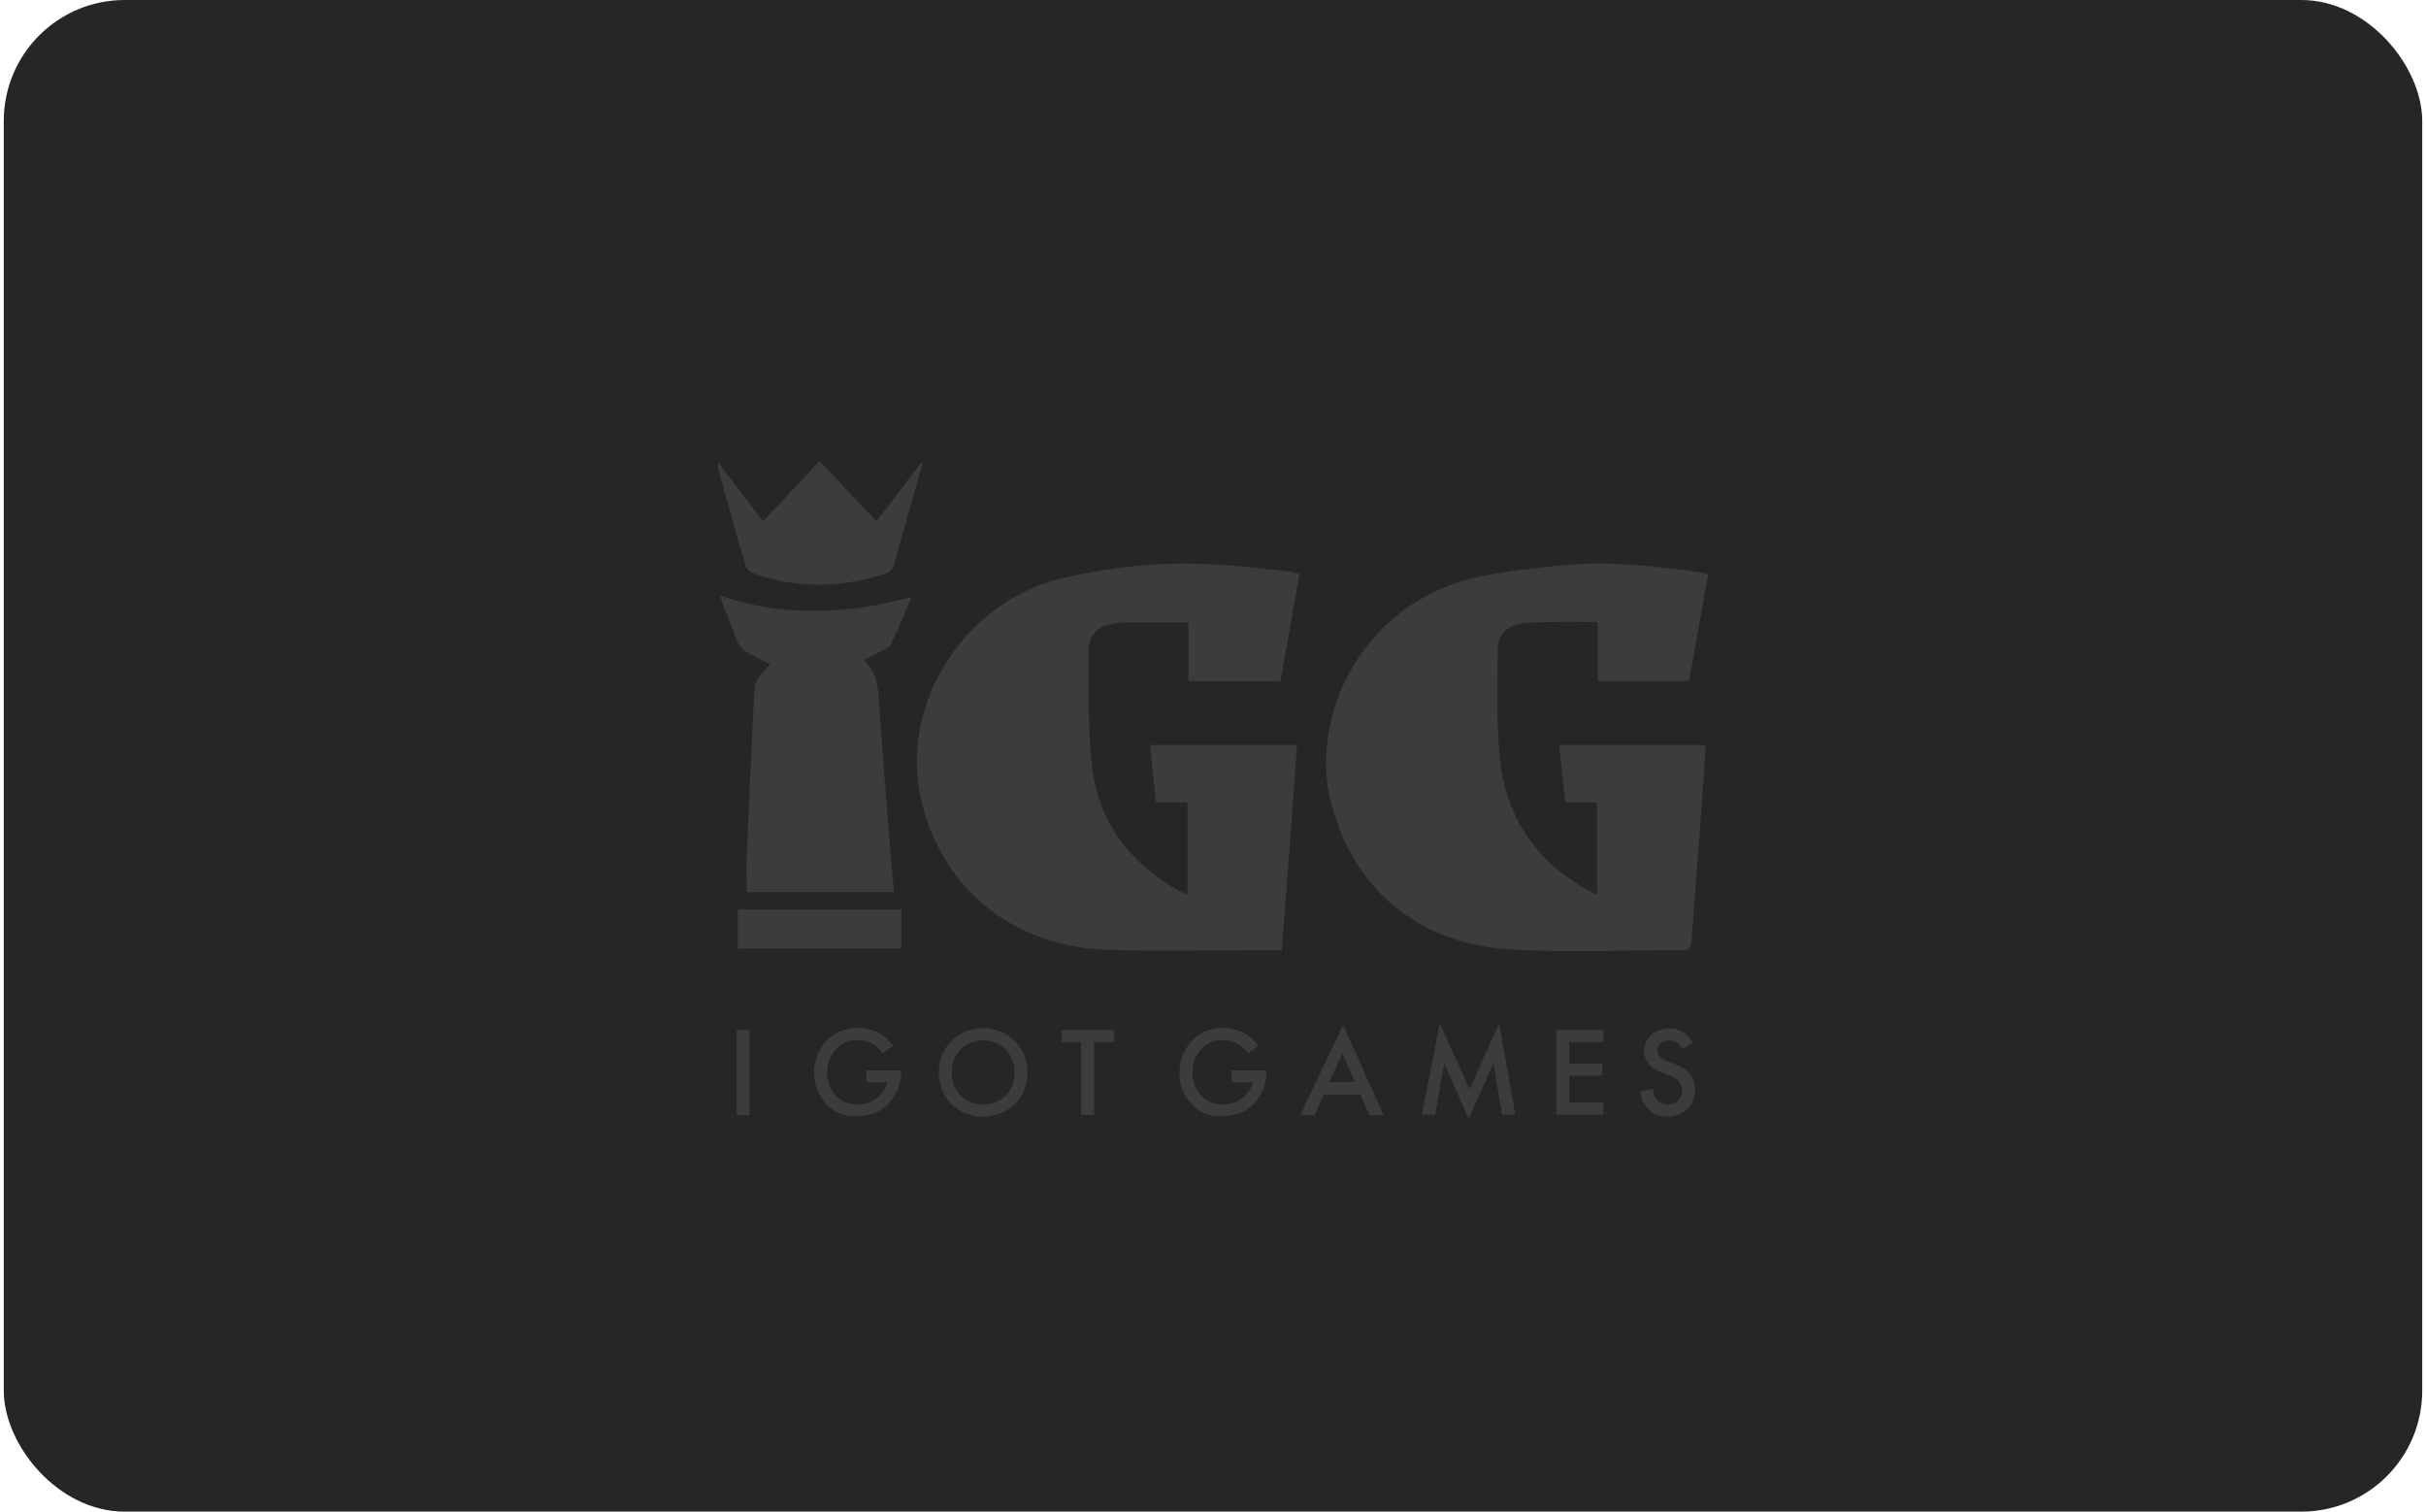
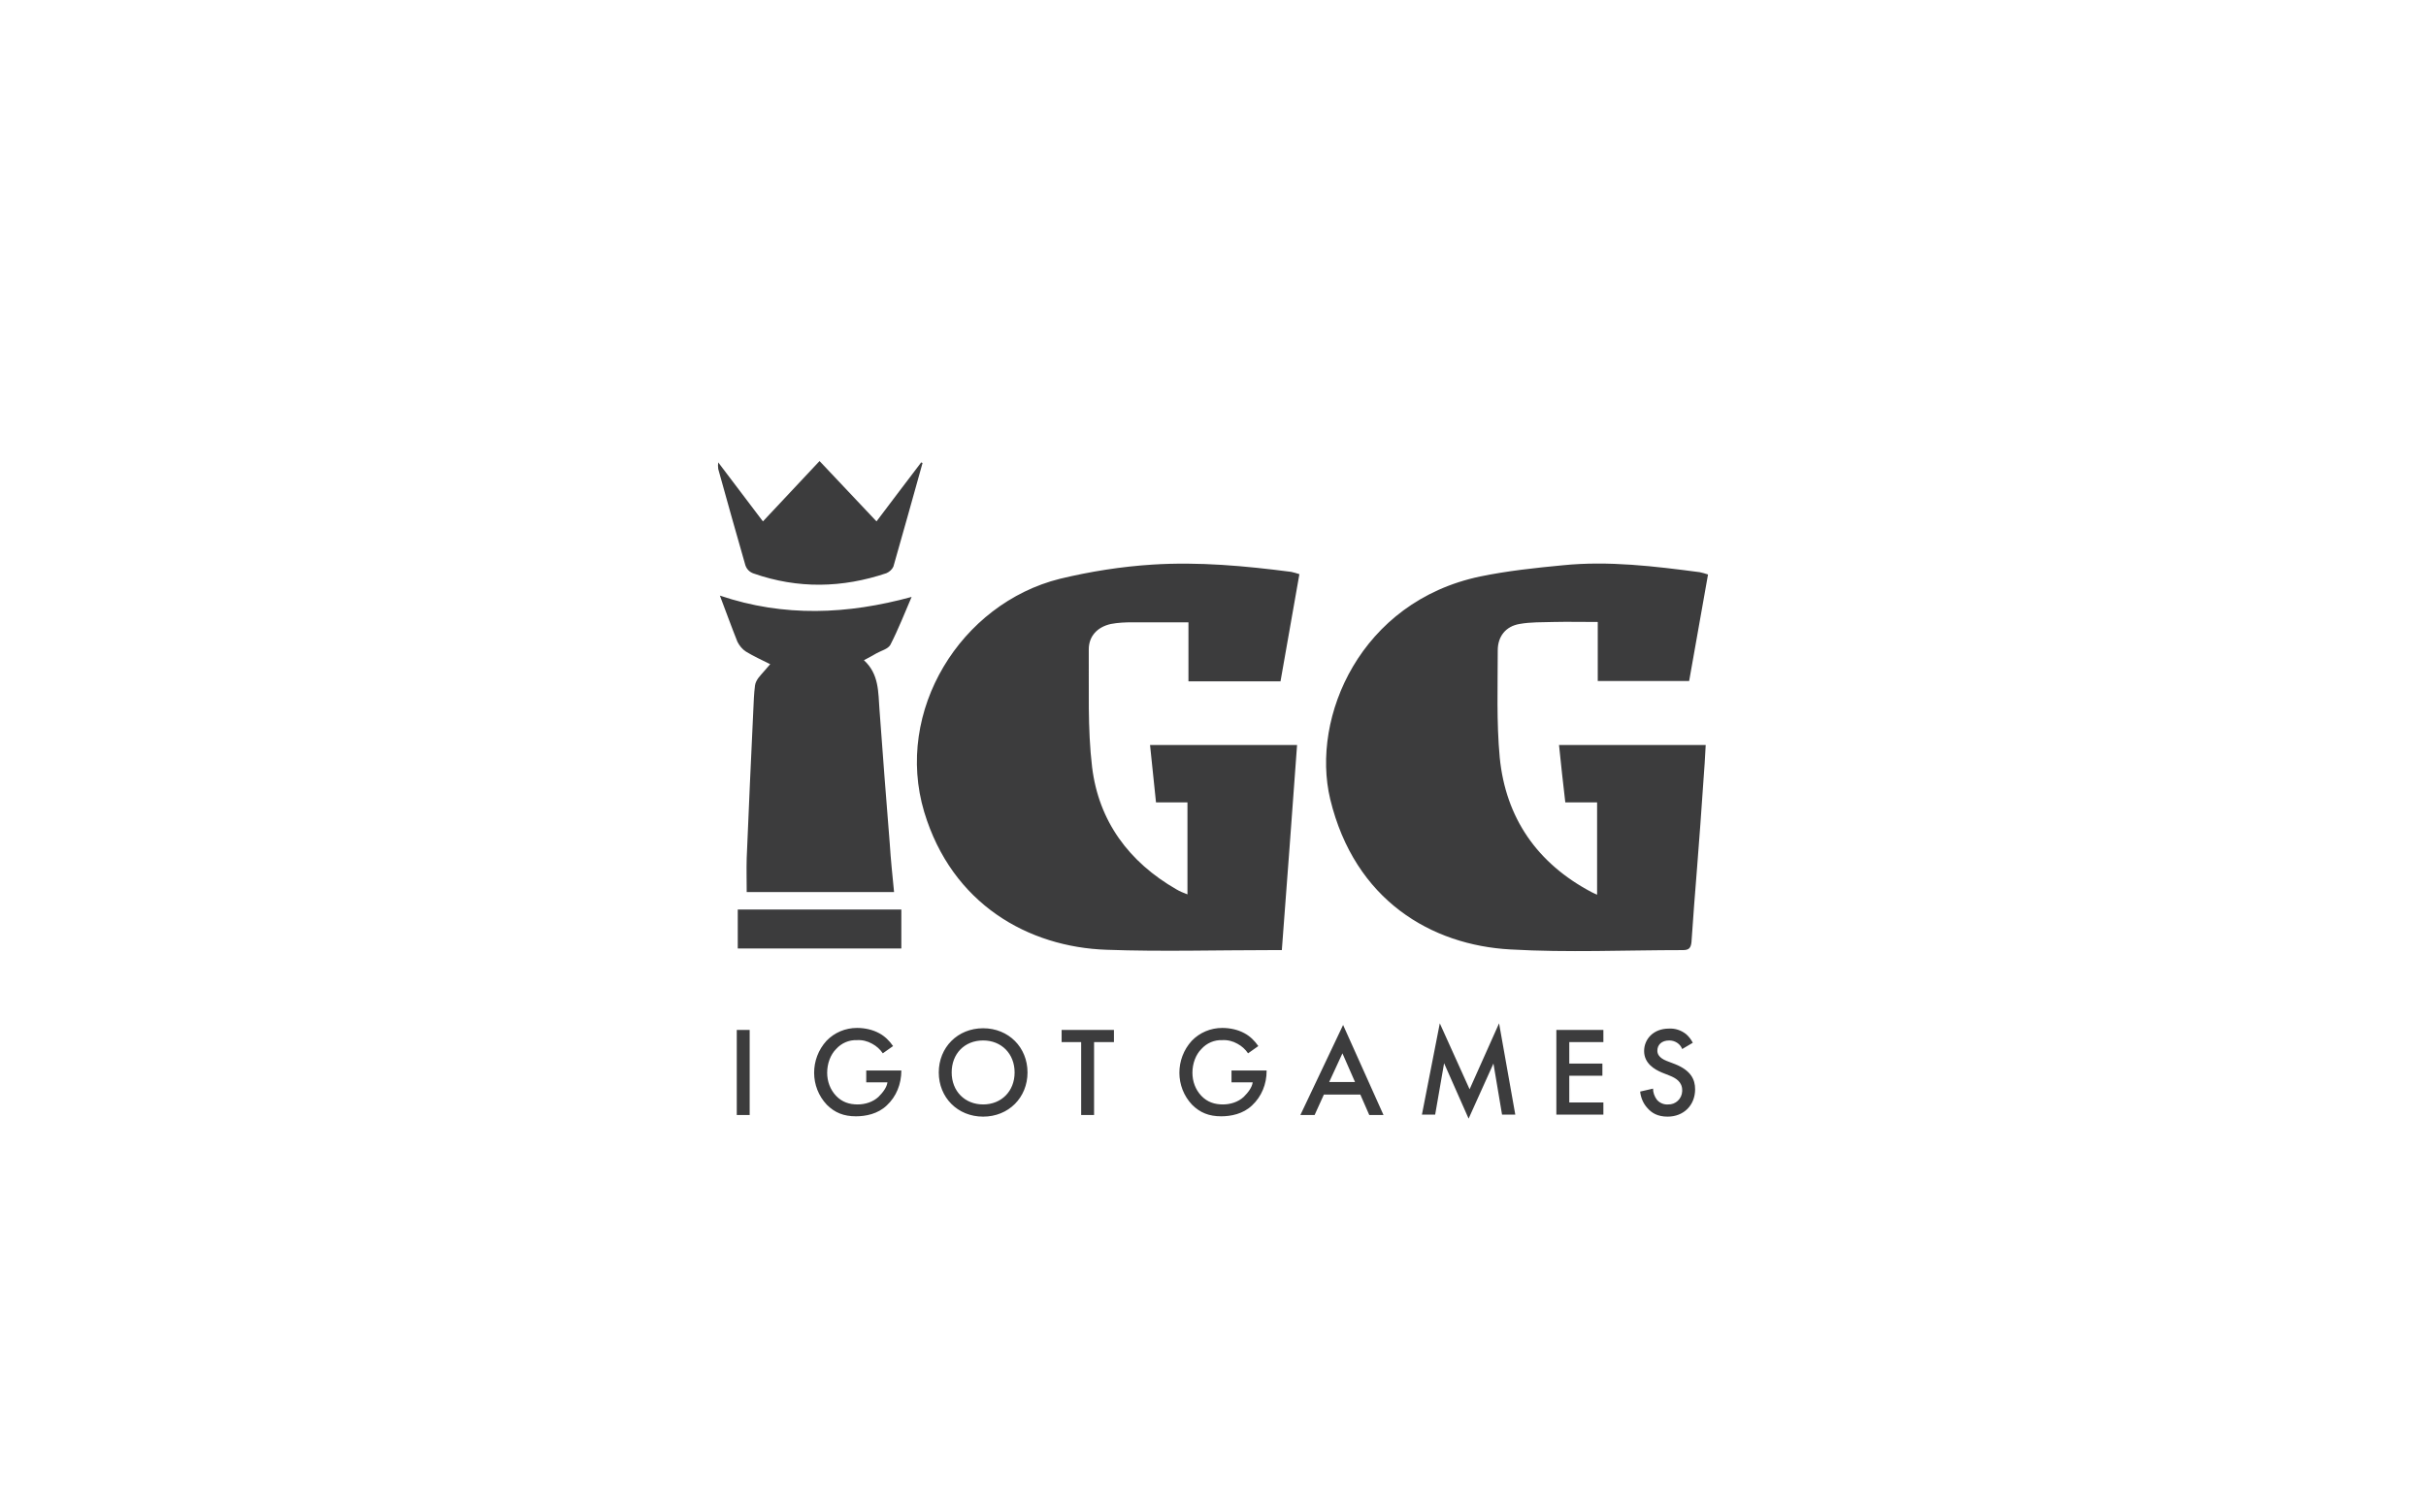
<svg xmlns="http://www.w3.org/2000/svg" width="321" height="200" viewBox="0 0 321 200" fill="none">
-   <rect x="0.5" width="320" height="200" rx="16" fill="#262626" />
-   <path d="M171.931 75.965C171.098 80.765 170.266 85.433 169.433 90.145H157.252V82.335C154.711 82.335 152.257 82.335 149.847 82.335C148.883 82.335 147.919 82.379 146.999 82.554C145.203 82.946 144.063 84.168 144.063 85.913C144.107 91.105 143.888 96.341 144.502 101.489C145.378 108.645 149.365 114.055 155.675 117.677C156.113 117.938 156.551 118.113 157.121 118.331V106.158H152.958C152.695 103.584 152.432 101.14 152.169 98.566H171.624C170.967 107.598 170.309 116.542 169.608 125.705H168.25C160.976 125.705 153.703 125.923 146.429 125.661C136.089 125.312 125.967 119.64 122.287 107.423C118.299 94.072 127.106 79.849 140.251 76.576C144.239 75.616 148.357 74.962 152.476 74.7C158.654 74.307 164.745 74.875 170.835 75.66C171.186 75.747 171.58 75.835 171.931 75.965ZM210.577 118.026C203.391 114.23 199.228 108.209 198.439 100.224C198.001 95.512 198.177 90.756 198.177 86.044C198.177 84.212 199.228 82.859 201.068 82.554C202.514 82.292 204.048 82.335 205.538 82.292C207.466 82.248 209.35 82.292 211.409 82.292V90.102H223.502C224.335 85.39 225.167 80.721 226 76.009C225.649 75.878 225.255 75.791 224.905 75.704C218.902 74.918 212.855 74.177 206.808 74.787C203.128 75.136 199.447 75.529 195.854 76.271C180.037 79.587 173.42 94.858 176.006 105.722C179.248 119.16 189.457 125.05 199.842 125.617C207.422 126.054 215.046 125.705 222.67 125.705C223.459 125.705 223.722 125.443 223.809 124.657C224.028 121.342 224.291 118.069 224.554 114.753C224.861 110.957 225.124 107.161 225.387 103.366C225.518 101.795 225.606 100.181 225.693 98.566H206.283C206.546 101.097 206.808 103.584 207.115 106.158H211.322V118.375C211.102 118.287 210.84 118.156 210.577 118.026ZM117.73 111.612C117.248 105.722 116.81 99.832 116.371 93.898C116.196 91.585 116.328 89.186 114.312 87.353C115.013 87.004 115.495 86.699 115.977 86.437C116.591 86.088 117.511 85.87 117.817 85.302C118.869 83.252 119.701 81.114 120.622 78.976C112.165 81.288 103.752 81.681 95.252 78.801C96.085 80.983 96.785 82.946 97.574 84.91C97.837 85.433 98.231 85.913 98.713 86.219C99.721 86.829 100.773 87.309 101.912 87.877C101.299 88.618 100.773 89.142 100.335 89.709C100.116 90.014 99.94 90.364 99.897 90.713C99.765 91.76 99.721 92.851 99.677 93.941C99.371 100.486 99.064 106.987 98.801 113.532C98.757 115.015 98.801 116.498 98.801 118.026H118.299C118.08 115.8 117.861 113.706 117.73 111.612ZM95.033 62.047C96.216 66.279 97.399 70.555 98.626 74.787C98.801 75.311 99.195 75.704 99.721 75.878C105.593 77.929 111.464 77.798 117.292 75.835C117.686 75.66 118.036 75.355 118.212 74.962C119.526 70.381 120.797 65.799 122.068 61.262L121.892 61.175C119.921 63.749 117.993 66.323 115.977 68.984C113.436 66.279 110.938 63.661 108.441 61L100.948 68.984L95.033 61.175C94.989 61.436 94.989 61.742 95.033 62.047ZM119.263 120.338H97.618V125.486H119.263V120.338ZM97.487 147.52H99.195V136.263H97.487V147.52ZM114.619 141.63H119.263V141.717C119.263 143.419 118.606 145.077 117.335 146.255C116.152 147.389 114.531 147.695 113.26 147.695C111.639 147.695 110.456 147.215 109.405 146.168C107.17 143.811 107.17 140.103 109.361 137.703C110.412 136.612 111.858 136.002 113.392 136.002C114.4 136.002 115.451 136.22 116.328 136.7C117.072 137.092 117.686 137.703 118.168 138.401L116.81 139.361C116.459 138.838 115.977 138.401 115.407 138.096C114.794 137.747 114.093 137.572 113.392 137.616C112.34 137.572 111.333 138.009 110.631 138.794C109.887 139.536 109.448 140.714 109.448 141.935C109.448 143.07 109.843 144.16 110.631 144.989C111.42 145.818 112.384 146.124 113.48 146.124C114.444 146.124 115.495 145.818 116.24 145.12C116.853 144.51 117.335 143.855 117.423 143.201H114.619V141.63ZM130.086 136.045C126.712 136.045 124.215 138.576 124.215 141.892C124.215 145.208 126.712 147.738 130.086 147.738C133.46 147.738 135.957 145.208 135.957 141.892C135.957 138.576 133.46 136.045 130.086 136.045ZM130.086 146.124C127.676 146.124 125.923 144.379 125.923 141.892C125.923 139.405 127.632 137.659 130.086 137.659C132.496 137.659 134.249 139.405 134.249 141.892C134.249 144.379 132.496 146.124 130.086 146.124ZM140.47 136.263H147.393V137.878H144.764V147.52H143.056V137.878H140.47V136.263ZM162.948 141.63H167.593V141.717C167.593 143.419 166.936 145.077 165.665 146.255C164.482 147.389 162.861 147.695 161.59 147.695C159.969 147.695 158.786 147.215 157.734 146.168C155.499 143.811 155.499 140.103 157.69 137.703C158.742 136.612 160.188 136.002 161.721 136.002C162.729 136.002 163.781 136.22 164.657 136.7C165.402 137.092 166.015 137.703 166.497 138.401L165.139 139.361C164.789 138.838 164.307 138.401 163.737 138.096C163.123 137.747 162.422 137.572 161.721 137.616C160.67 137.572 159.662 138.009 158.961 138.794C158.216 139.536 157.778 140.714 157.778 141.935C157.778 143.07 158.172 144.16 158.961 144.989C159.75 145.818 160.714 146.124 161.809 146.124C162.773 146.124 163.825 145.818 164.569 145.12C165.183 144.51 165.665 143.855 165.752 143.201H162.948V141.63ZM172.062 147.52H173.946L175.173 144.815H179.993L181.176 147.52H183.06L177.714 135.609L172.062 147.52ZM175.874 143.157L177.627 139.361L179.292 143.157H175.874ZM198.352 135.391L200.499 147.476H198.746L197.607 140.714L194.321 148L191.078 140.67L189.895 147.476H188.143L190.509 135.391L194.452 144.117L198.352 135.391ZM205.932 136.263H212.154V137.878H207.641V140.714H212.023V142.328H207.641V145.862H212.154V147.476H205.932V136.263ZM224.291 144.117C224.291 146.255 222.758 147.738 220.654 147.738C219.34 147.738 218.551 147.258 217.982 146.604C217.412 145.993 217.105 145.208 217.018 144.422L218.726 144.03C218.726 144.553 218.902 145.033 219.208 145.469C219.559 145.906 220.129 146.168 220.698 146.124C221.706 146.168 222.538 145.382 222.582 144.379C222.582 144.335 222.582 144.291 222.582 144.248C222.582 143.113 221.706 142.633 220.961 142.328L219.866 141.892C218.946 141.499 217.543 140.714 217.543 139.056C217.543 137.529 218.726 136.089 220.83 136.089C221.662 136.045 222.451 136.307 223.108 136.83C223.459 137.136 223.765 137.529 223.984 137.965L222.582 138.794C222.319 138.096 221.618 137.659 220.873 137.659C219.822 137.659 219.296 138.27 219.296 139.012C219.296 139.361 219.428 139.928 220.523 140.365L221.662 140.801C223.722 141.63 224.291 142.808 224.291 144.117Z" fill="#3C3C3D" />
+   <path d="M171.931 75.965C171.098 80.765 170.266 85.433 169.433 90.145H157.252V82.335C154.711 82.335 152.257 82.335 149.847 82.335C148.883 82.335 147.919 82.379 146.999 82.554C145.203 82.946 144.063 84.168 144.063 85.913C144.107 91.105 143.888 96.341 144.502 101.489C145.378 108.645 149.365 114.055 155.675 117.677C156.113 117.938 156.551 118.113 157.121 118.331V106.158H152.958C152.695 103.584 152.432 101.14 152.169 98.566H171.624C170.967 107.598 170.309 116.542 169.608 125.705H168.25C160.976 125.705 153.703 125.923 146.429 125.661C136.089 125.312 125.967 119.64 122.287 107.423C118.299 94.072 127.106 79.849 140.251 76.576C144.239 75.616 148.357 74.962 152.476 74.7C158.654 74.307 164.745 74.875 170.835 75.66C171.186 75.747 171.58 75.835 171.931 75.965ZM210.577 118.026C203.391 114.23 199.228 108.209 198.439 100.224C198.001 95.512 198.177 90.756 198.177 86.044C198.177 84.212 199.228 82.859 201.068 82.554C202.514 82.292 204.048 82.335 205.538 82.292C207.466 82.248 209.35 82.292 211.409 82.292V90.102H223.502C224.335 85.39 225.167 80.721 226 76.009C225.649 75.878 225.255 75.791 224.905 75.704C218.902 74.918 212.855 74.177 206.808 74.787C203.128 75.136 199.447 75.529 195.854 76.271C180.037 79.587 173.42 94.858 176.006 105.722C179.248 119.16 189.457 125.05 199.842 125.617C207.422 126.054 215.046 125.705 222.67 125.705C223.459 125.705 223.722 125.443 223.809 124.657C224.028 121.342 224.291 118.069 224.554 114.753C224.861 110.957 225.124 107.161 225.387 103.366C225.518 101.795 225.606 100.181 225.693 98.566H206.283C206.546 101.097 206.808 103.584 207.115 106.158H211.322V118.375C211.102 118.287 210.84 118.156 210.577 118.026ZM117.73 111.612C117.248 105.722 116.81 99.832 116.371 93.898C116.196 91.585 116.328 89.186 114.312 87.353C115.013 87.004 115.495 86.699 115.977 86.437C116.591 86.088 117.511 85.87 117.817 85.302C118.869 83.252 119.701 81.114 120.622 78.976C112.165 81.288 103.752 81.681 95.252 78.801C96.085 80.983 96.785 82.946 97.574 84.91C97.837 85.433 98.231 85.913 98.713 86.219C99.721 86.829 100.773 87.309 101.912 87.877C101.299 88.618 100.773 89.142 100.335 89.709C100.116 90.014 99.94 90.364 99.897 90.713C99.765 91.76 99.721 92.851 99.677 93.941C99.371 100.486 99.064 106.987 98.801 113.532C98.757 115.015 98.801 116.498 98.801 118.026H118.299C118.08 115.8 117.861 113.706 117.73 111.612ZM95.033 62.047C96.216 66.279 97.399 70.555 98.626 74.787C98.801 75.311 99.195 75.704 99.721 75.878C105.593 77.929 111.464 77.798 117.292 75.835C117.686 75.66 118.036 75.355 118.212 74.962C119.526 70.381 120.797 65.799 122.068 61.262L121.892 61.175C119.921 63.749 117.993 66.323 115.977 68.984C113.436 66.279 110.938 63.661 108.441 61L100.948 68.984L95.033 61.175C94.989 61.436 94.989 61.742 95.033 62.047ZM119.263 120.338H97.618V125.486H119.263V120.338ZM97.487 147.52H99.195V136.263H97.487V147.52ZM114.619 141.63H119.263C119.263 143.419 118.606 145.077 117.335 146.255C116.152 147.389 114.531 147.695 113.26 147.695C111.639 147.695 110.456 147.215 109.405 146.168C107.17 143.811 107.17 140.103 109.361 137.703C110.412 136.612 111.858 136.002 113.392 136.002C114.4 136.002 115.451 136.22 116.328 136.7C117.072 137.092 117.686 137.703 118.168 138.401L116.81 139.361C116.459 138.838 115.977 138.401 115.407 138.096C114.794 137.747 114.093 137.572 113.392 137.616C112.34 137.572 111.333 138.009 110.631 138.794C109.887 139.536 109.448 140.714 109.448 141.935C109.448 143.07 109.843 144.16 110.631 144.989C111.42 145.818 112.384 146.124 113.48 146.124C114.444 146.124 115.495 145.818 116.24 145.12C116.853 144.51 117.335 143.855 117.423 143.201H114.619V141.63ZM130.086 136.045C126.712 136.045 124.215 138.576 124.215 141.892C124.215 145.208 126.712 147.738 130.086 147.738C133.46 147.738 135.957 145.208 135.957 141.892C135.957 138.576 133.46 136.045 130.086 136.045ZM130.086 146.124C127.676 146.124 125.923 144.379 125.923 141.892C125.923 139.405 127.632 137.659 130.086 137.659C132.496 137.659 134.249 139.405 134.249 141.892C134.249 144.379 132.496 146.124 130.086 146.124ZM140.47 136.263H147.393V137.878H144.764V147.52H143.056V137.878H140.47V136.263ZM162.948 141.63H167.593V141.717C167.593 143.419 166.936 145.077 165.665 146.255C164.482 147.389 162.861 147.695 161.59 147.695C159.969 147.695 158.786 147.215 157.734 146.168C155.499 143.811 155.499 140.103 157.69 137.703C158.742 136.612 160.188 136.002 161.721 136.002C162.729 136.002 163.781 136.22 164.657 136.7C165.402 137.092 166.015 137.703 166.497 138.401L165.139 139.361C164.789 138.838 164.307 138.401 163.737 138.096C163.123 137.747 162.422 137.572 161.721 137.616C160.67 137.572 159.662 138.009 158.961 138.794C158.216 139.536 157.778 140.714 157.778 141.935C157.778 143.07 158.172 144.16 158.961 144.989C159.75 145.818 160.714 146.124 161.809 146.124C162.773 146.124 163.825 145.818 164.569 145.12C165.183 144.51 165.665 143.855 165.752 143.201H162.948V141.63ZM172.062 147.52H173.946L175.173 144.815H179.993L181.176 147.52H183.06L177.714 135.609L172.062 147.52ZM175.874 143.157L177.627 139.361L179.292 143.157H175.874ZM198.352 135.391L200.499 147.476H198.746L197.607 140.714L194.321 148L191.078 140.67L189.895 147.476H188.143L190.509 135.391L194.452 144.117L198.352 135.391ZM205.932 136.263H212.154V137.878H207.641V140.714H212.023V142.328H207.641V145.862H212.154V147.476H205.932V136.263ZM224.291 144.117C224.291 146.255 222.758 147.738 220.654 147.738C219.34 147.738 218.551 147.258 217.982 146.604C217.412 145.993 217.105 145.208 217.018 144.422L218.726 144.03C218.726 144.553 218.902 145.033 219.208 145.469C219.559 145.906 220.129 146.168 220.698 146.124C221.706 146.168 222.538 145.382 222.582 144.379C222.582 144.335 222.582 144.291 222.582 144.248C222.582 143.113 221.706 142.633 220.961 142.328L219.866 141.892C218.946 141.499 217.543 140.714 217.543 139.056C217.543 137.529 218.726 136.089 220.83 136.089C221.662 136.045 222.451 136.307 223.108 136.83C223.459 137.136 223.765 137.529 223.984 137.965L222.582 138.794C222.319 138.096 221.618 137.659 220.873 137.659C219.822 137.659 219.296 138.27 219.296 139.012C219.296 139.361 219.428 139.928 220.523 140.365L221.662 140.801C223.722 141.63 224.291 142.808 224.291 144.117Z" fill="#3C3C3D" />
</svg>